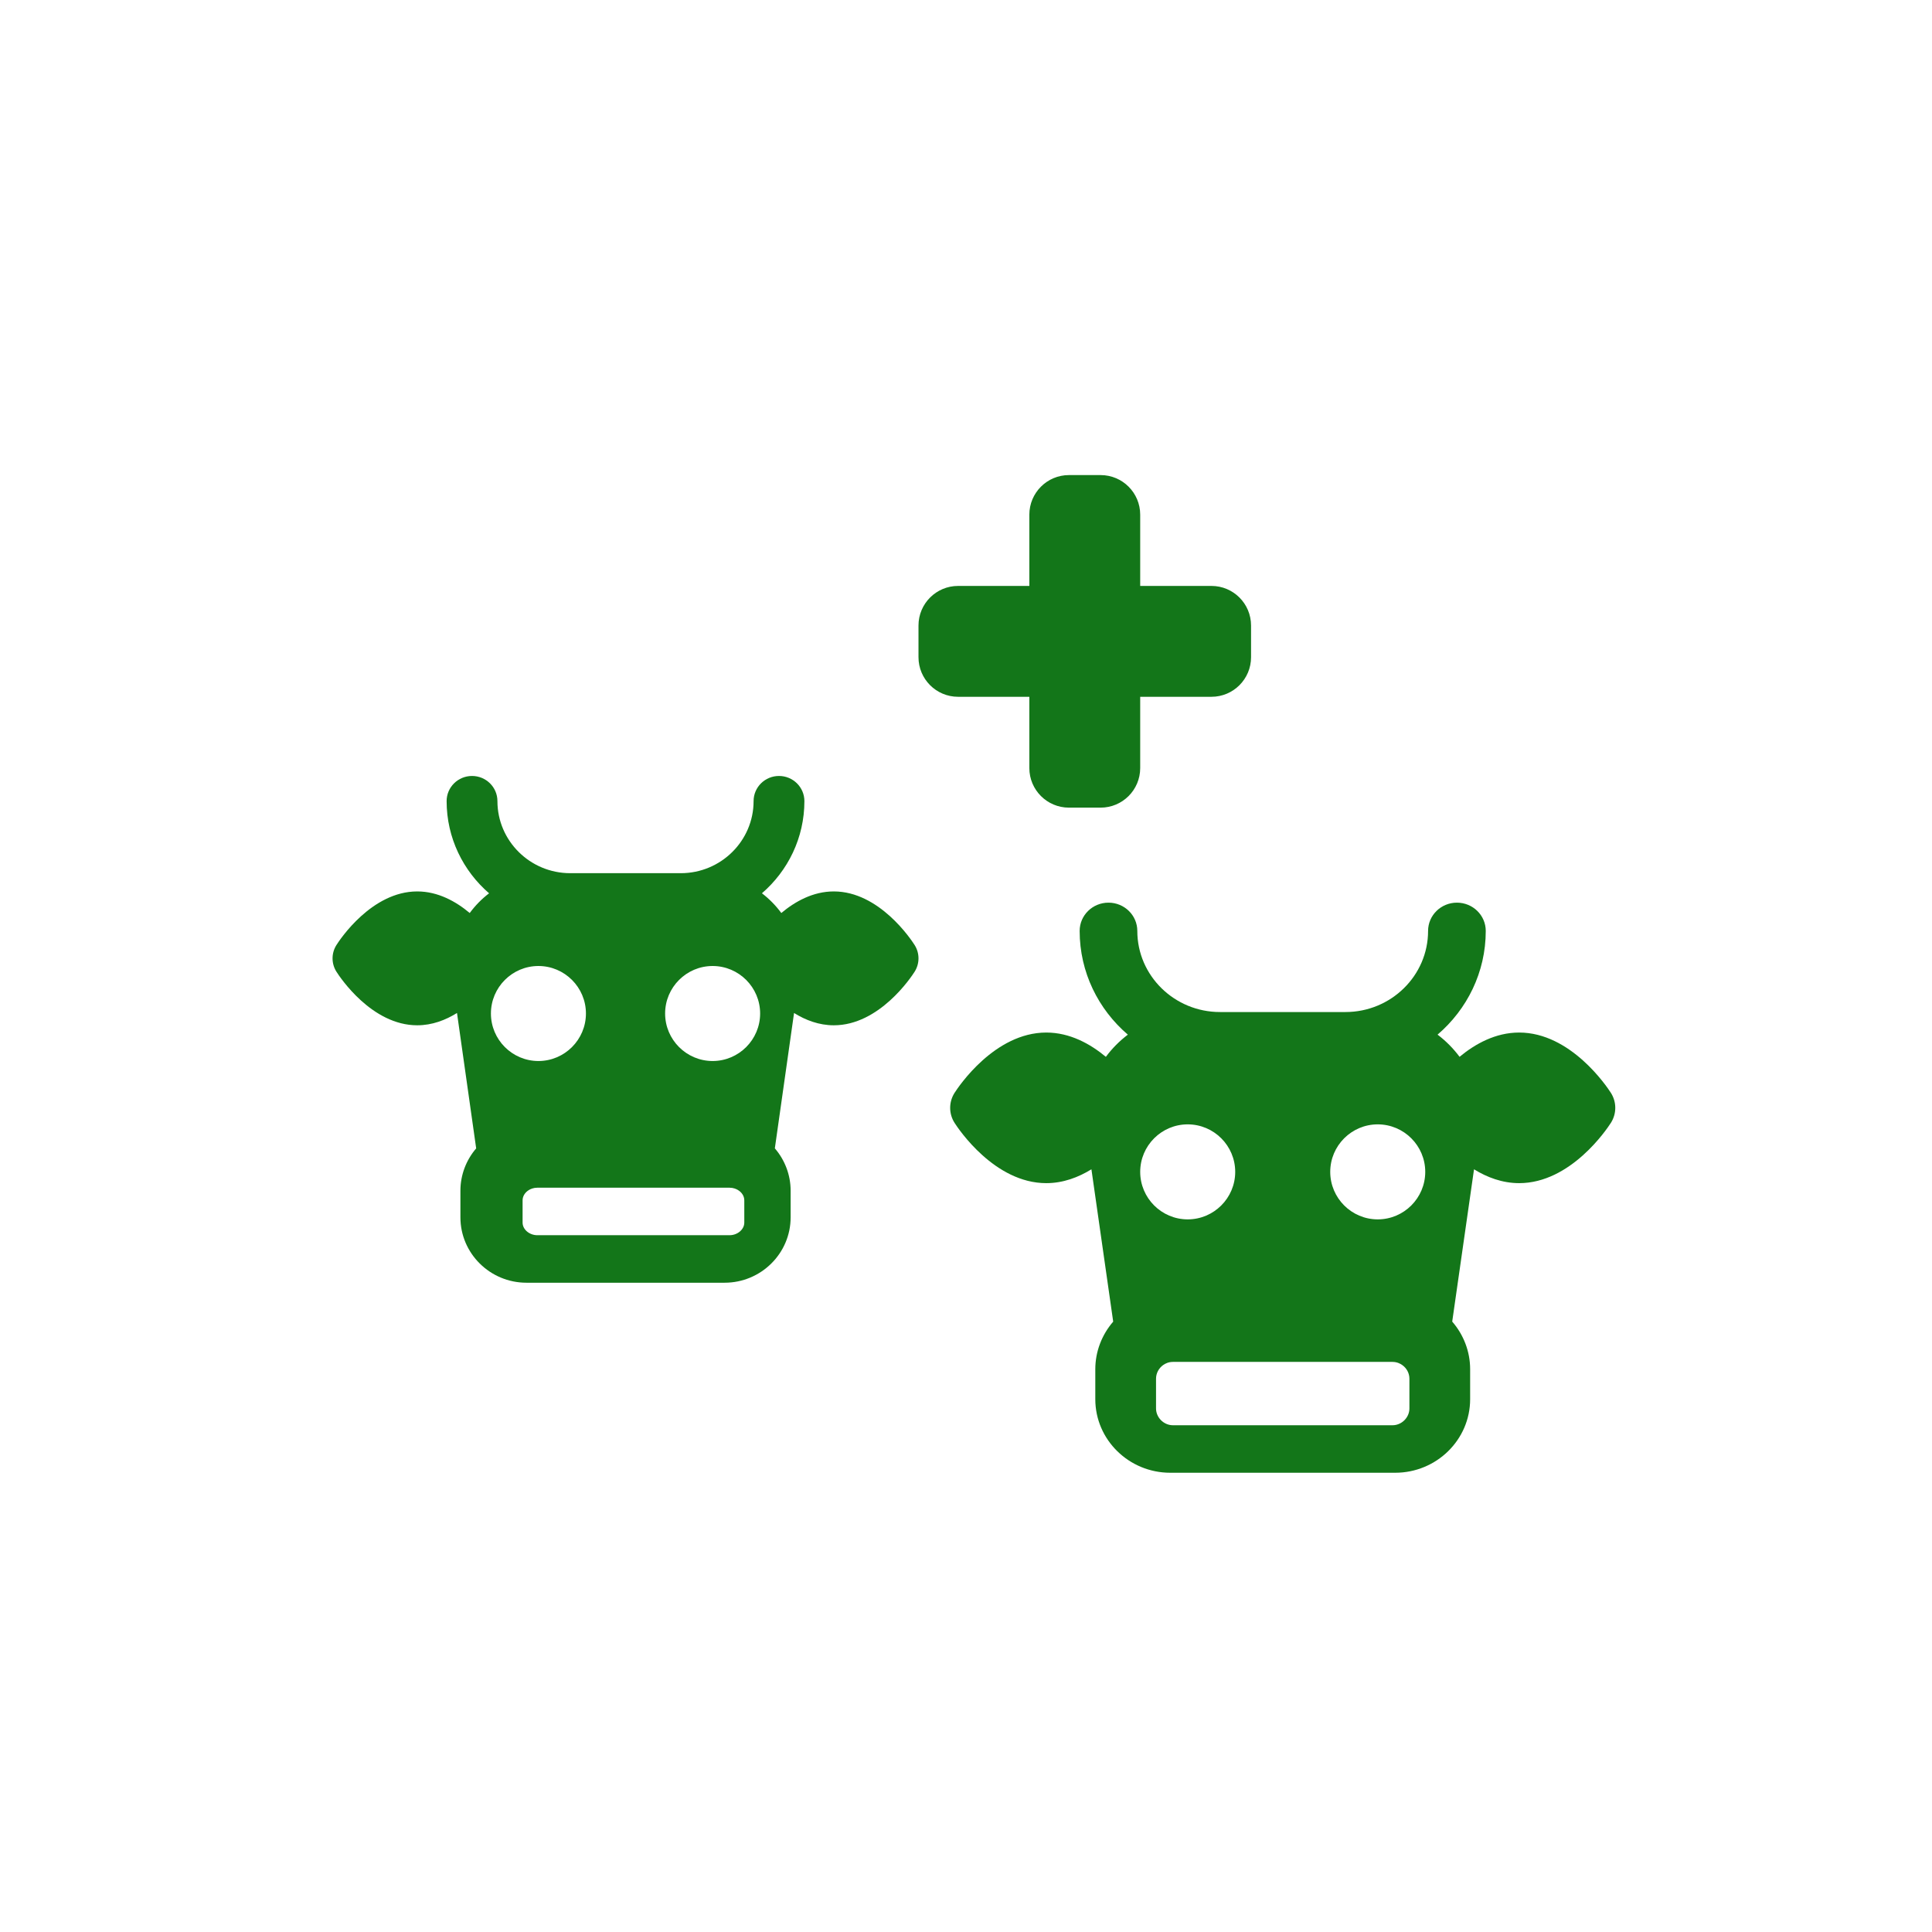
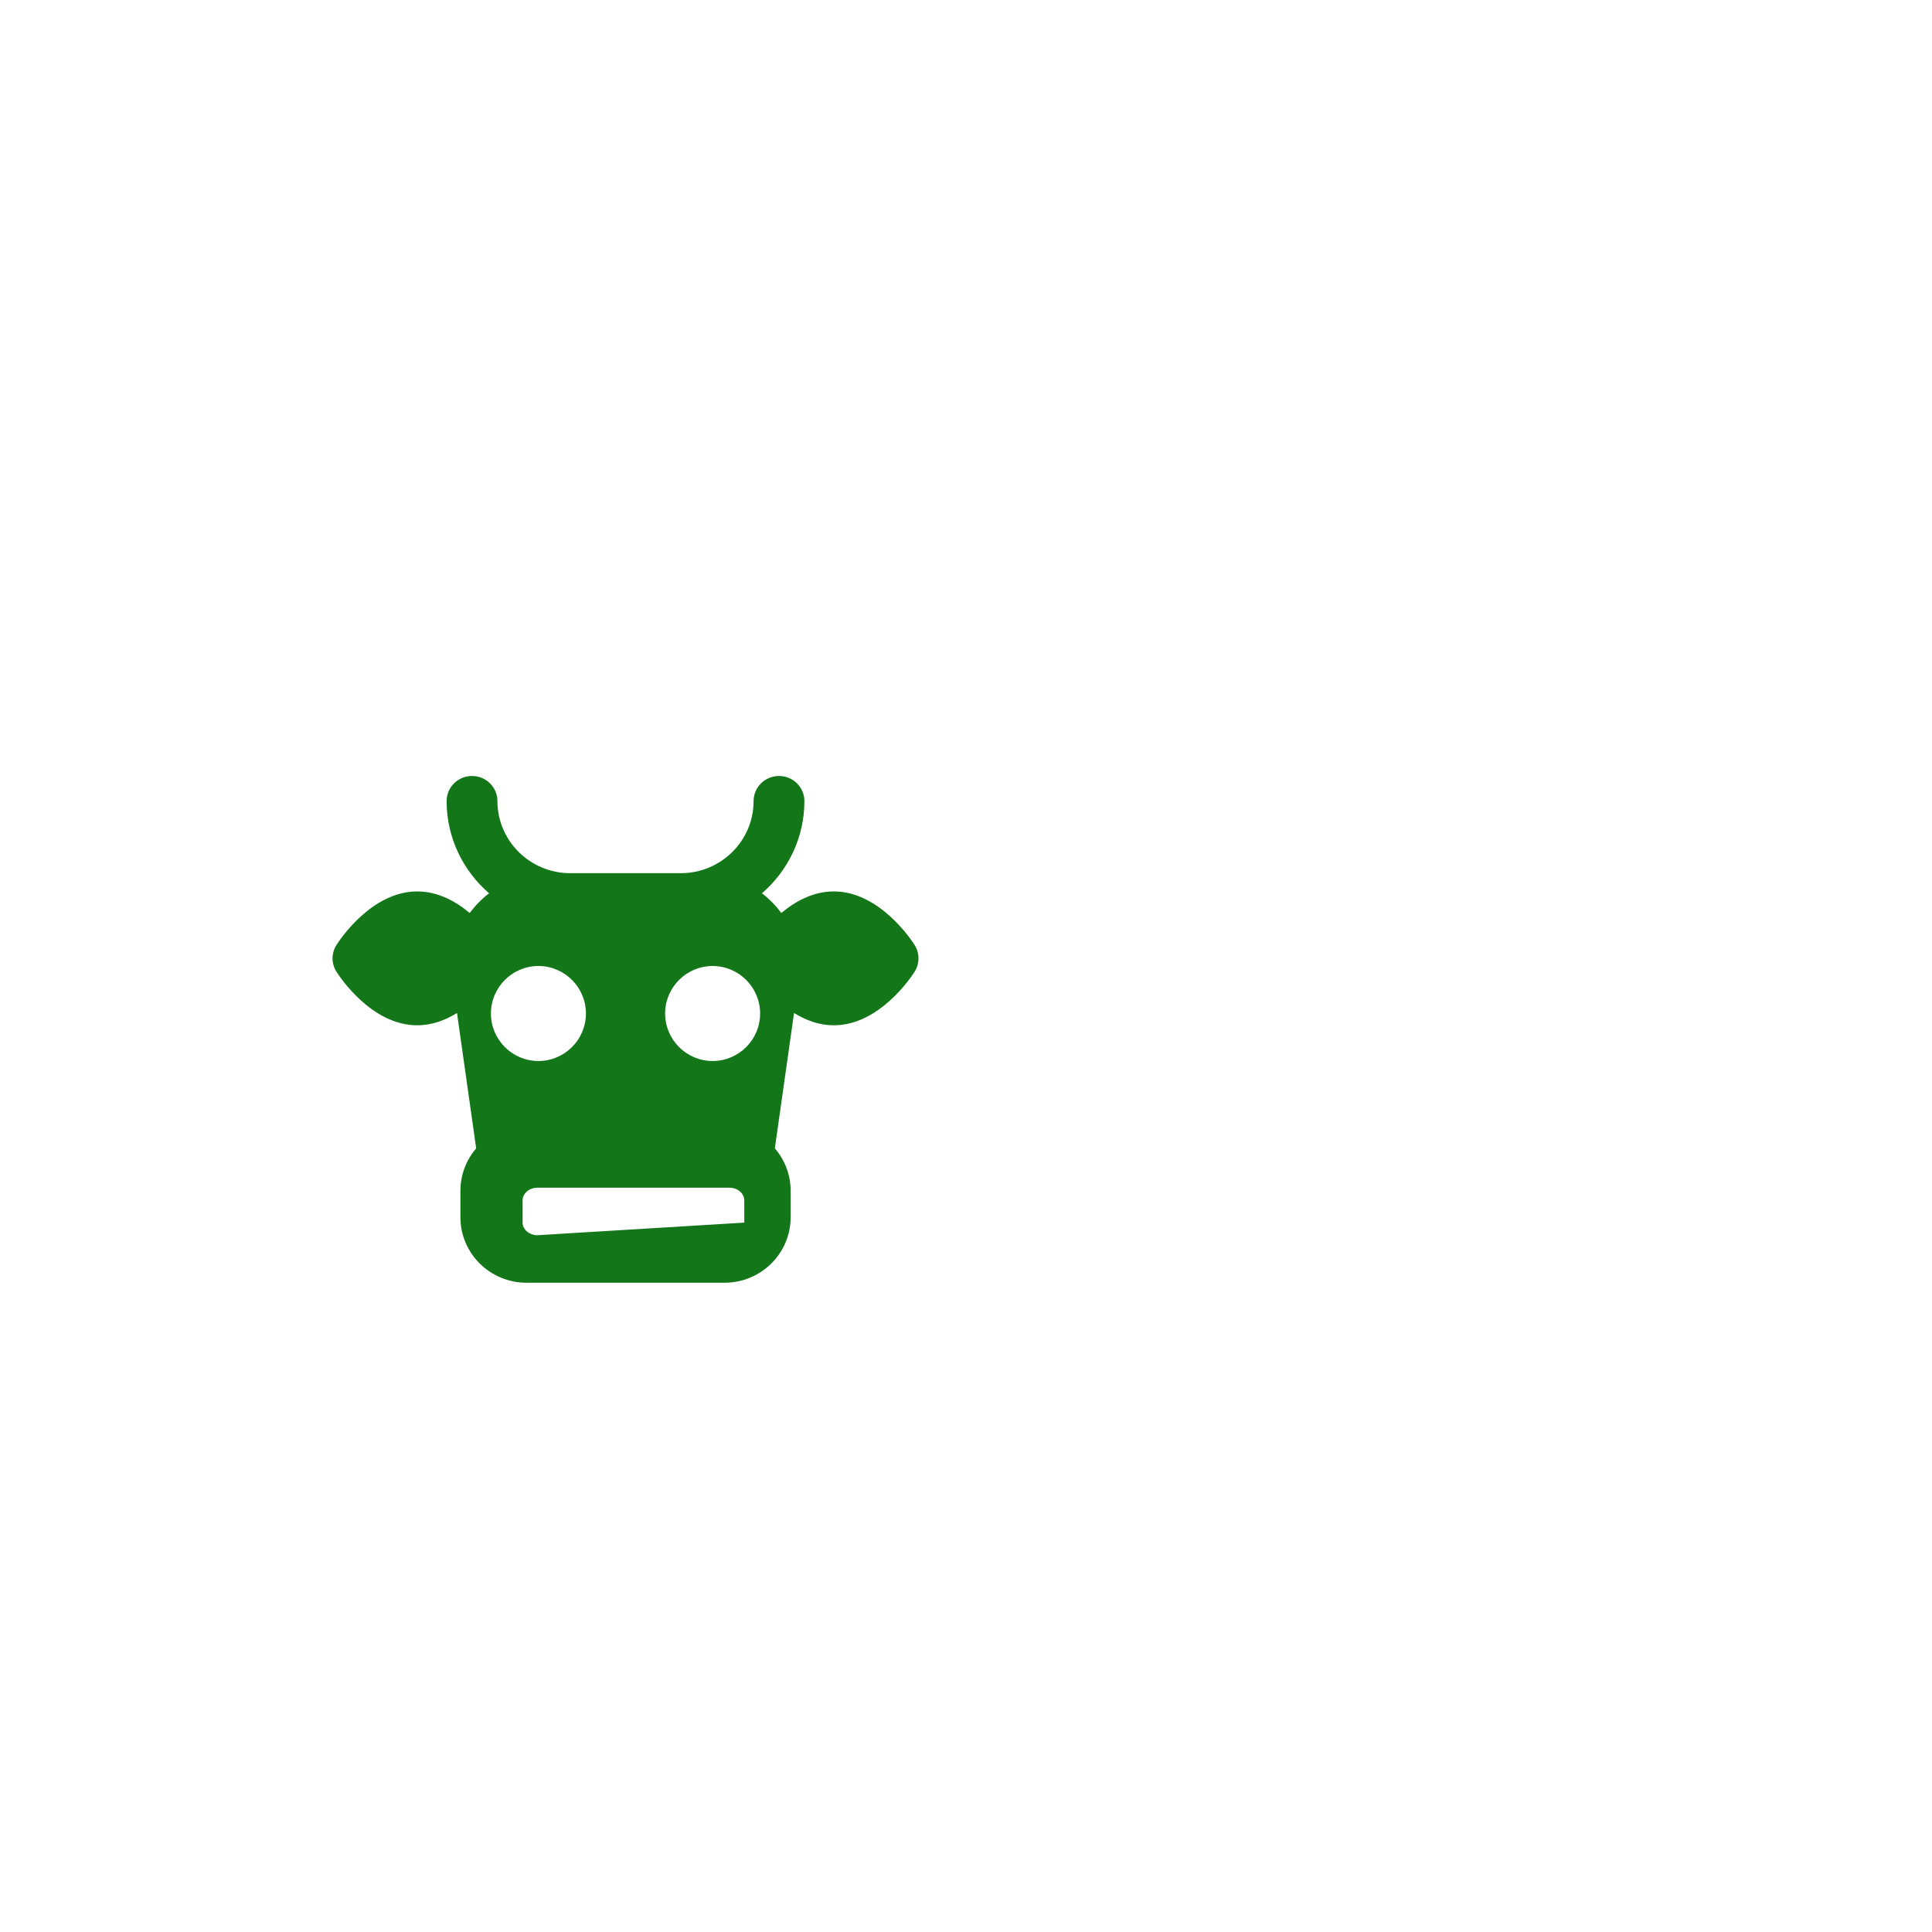
<svg xmlns="http://www.w3.org/2000/svg" width="122px" height="122px" viewBox="0 0 122 122" version="1.1">
  <title>/SVG/ic_manage_mating</title>
  <desc>Created with Sketch.</desc>
  <defs />
  <g id="Page-1" stroke="none" stroke-width="1" fill="none" fill-rule="evenodd">
    <g id="1.0-Home-Screen---landing" transform="translate(-1109, -1212)" fill="#137619">
      <g id="ic_manage_mating" transform="translate(1109, 1212)">
        <g id="Group-8" transform="translate(1, 1)">
          <g id="Group-10" transform="translate(20, 29)">
-             <path d="M26,47.204 C26,47.635 25.573,48 25.067,48 L12.933,48 C12.427,48 12,47.635 12,47.204 L12,45.796 C12,45.539 12.151,45.295 12.401,45.145 C12.51,45.079 12.692,45 12.933,45 L25.067,45 C25.306,45 25.487,45.079 25.597,45.144 C25.598,45.145 25.599,45.145 25.599,45.146 C25.85,45.296 26,45.539 26,45.796 L26,47.204 Z M24,37 C22.347,37 21,35.653 21,34 C21,32.347 22.347,31 24,31 C25.653,31 27,32.347 27,34 C27,35.653 25.653,37 24,37 Z M13,31 C14.653,31 16,32.347 16,34 C16,35.653 14.653,37 13,37 C11.347,37 10,35.653 10,34 C10,32.347 11.347,31 13,31 Z M36.754,29.673 C36.534,29.327 34.522,26.291 31.653,26.291 C30.337,26.291 29.202,26.929 28.338,27.654 C27.991,27.183 27.579,26.764 27.114,26.408 C28.755,24.991 29.795,22.908 29.795,20.588 C29.795,19.711 29.076,19 28.191,19 C27.304,19 26.587,19.711 26.587,20.588 C26.587,23.097 24.524,25.139 21.988,25.139 L15.01,25.139 C12.474,25.139 10.411,23.097 10.411,20.588 C10.411,19.711 9.693,19 8.807,19 C7.921,19 7.203,19.711 7.203,20.588 C7.203,22.908 8.243,24.991 9.884,26.409 C9.419,26.764 9.007,27.184 8.662,27.654 C7.797,26.929 6.662,26.291 5.347,26.291 C2.475,26.291 0.465,29.328 0.246,29.674 C-0.082,30.19 -0.082,30.847 0.246,31.363 C0.466,31.709 2.475,34.744 5.347,34.744 C6.287,34.744 7.134,34.417 7.858,33.967 L9.069,42.517 C8.435,43.256 8.074,44.201 8.074,45.187 L8.074,46.872 C8.074,49.148 9.945,51 12.244,51 L24.756,51 C27.055,51 28.926,49.148 28.926,46.872 L28.926,45.187 C28.926,44.198 28.564,43.253 27.929,42.515 L29.142,33.967 C29.865,34.417 30.712,34.744 31.653,34.744 C34.522,34.744 36.534,31.71 36.754,31.364 C37.082,30.847 37.082,30.19 36.754,29.673 Z" id="Fill-1" />
-             <path d="M68,58.939 C68,59.514 67.511,60 66.933,60 L53.067,60 C52.489,60 52,59.514 52,58.939 L52,57.061 C52,56.719 52.172,56.393 52.458,56.193 C52.583,56.105 52.791,56 53.067,56 L66.933,56 C67.207,56 67.414,56.105 67.54,56.192 C67.54,56.193 67.541,56.194 67.542,56.195 C67.829,56.394 68,56.718 68,57.061 L68,58.939 Z M66,47 C64.347,47 63,45.653 63,44 C63,42.347 64.347,41 66,41 C67.653,41 69,42.347 69,44 C69,45.653 67.653,47 66,47 Z M54,41 C55.653,41 57,42.347 57,44 C57,45.653 55.653,47 54,47 C52.347,47 51,45.653 51,44 C51,42.347 52.347,41 54,41 Z M80.721,39.007 C80.471,38.618 78.188,35.202 74.931,35.202 C73.436,35.202 72.149,35.92 71.167,36.735 C70.774,36.206 70.306,35.734 69.778,35.334 C71.641,33.739 72.821,31.396 72.821,28.786 C72.821,27.8 72.006,27 71,27 C69.994,27 69.179,27.8 69.179,28.786 C69.179,31.61 66.838,33.907 63.96,33.907 L56.038,33.907 C53.16,33.907 50.818,31.61 50.818,28.786 C50.818,27.8 50.003,27 48.997,27 C47.992,27 47.177,27.8 47.177,28.786 C47.177,31.396 48.357,33.74 50.22,35.335 C49.692,35.735 49.225,36.206 48.832,36.736 C47.85,35.92 46.563,35.202 45.069,35.202 C41.809,35.202 39.528,38.619 39.279,39.008 C38.907,39.589 38.907,40.328 39.279,40.908 C39.529,41.298 41.809,44.712 45.069,44.712 C46.137,44.712 47.098,44.344 47.92,43.838 L49.295,53.457 C48.575,54.288 48.165,55.351 48.165,56.46 L48.165,58.356 C48.165,60.917 50.289,63 52.899,63 L67.101,63 C69.711,63 71.835,60.917 71.835,58.356 L71.835,56.46 C71.835,55.348 71.424,54.285 70.703,53.454 L72.08,43.838 C72.901,44.344 73.863,44.712 74.931,44.712 C78.187,44.712 80.47,41.299 80.72,40.909 C81.093,40.328 81.093,39.589 80.721,39.007 Z" id="Fill-1-Copy" />
-             <path d="M51,7 L55.5,7 C56.881,7 58,8.119 58,9.5 L58,11.5 C58,12.881 56.881,14 55.5,14 L51,14 L51,18.5 C51,19.881 49.881,21 48.5,21 L46.5,21 C45.119,21 44,19.881 44,18.5 L44,14 L39.5,14 C38.119,14 37,12.881 37,11.5 L37,9.5 C37,8.119 38.119,7 39.5,7 L44,7 L44,2.5 C44,1.119 45.119,2.53632657e-16 46.5,0 L48.5,0 C49.881,-2.53632657e-16 51,1.119 51,2.5 L51,7 Z" id="Combined-Shape" fill-rule="nonzero" />
+             <path d="M26,47.204 L12.933,48 C12.427,48 12,47.635 12,47.204 L12,45.796 C12,45.539 12.151,45.295 12.401,45.145 C12.51,45.079 12.692,45 12.933,45 L25.067,45 C25.306,45 25.487,45.079 25.597,45.144 C25.598,45.145 25.599,45.145 25.599,45.146 C25.85,45.296 26,45.539 26,45.796 L26,47.204 Z M24,37 C22.347,37 21,35.653 21,34 C21,32.347 22.347,31 24,31 C25.653,31 27,32.347 27,34 C27,35.653 25.653,37 24,37 Z M13,31 C14.653,31 16,32.347 16,34 C16,35.653 14.653,37 13,37 C11.347,37 10,35.653 10,34 C10,32.347 11.347,31 13,31 Z M36.754,29.673 C36.534,29.327 34.522,26.291 31.653,26.291 C30.337,26.291 29.202,26.929 28.338,27.654 C27.991,27.183 27.579,26.764 27.114,26.408 C28.755,24.991 29.795,22.908 29.795,20.588 C29.795,19.711 29.076,19 28.191,19 C27.304,19 26.587,19.711 26.587,20.588 C26.587,23.097 24.524,25.139 21.988,25.139 L15.01,25.139 C12.474,25.139 10.411,23.097 10.411,20.588 C10.411,19.711 9.693,19 8.807,19 C7.921,19 7.203,19.711 7.203,20.588 C7.203,22.908 8.243,24.991 9.884,26.409 C9.419,26.764 9.007,27.184 8.662,27.654 C7.797,26.929 6.662,26.291 5.347,26.291 C2.475,26.291 0.465,29.328 0.246,29.674 C-0.082,30.19 -0.082,30.847 0.246,31.363 C0.466,31.709 2.475,34.744 5.347,34.744 C6.287,34.744 7.134,34.417 7.858,33.967 L9.069,42.517 C8.435,43.256 8.074,44.201 8.074,45.187 L8.074,46.872 C8.074,49.148 9.945,51 12.244,51 L24.756,51 C27.055,51 28.926,49.148 28.926,46.872 L28.926,45.187 C28.926,44.198 28.564,43.253 27.929,42.515 L29.142,33.967 C29.865,34.417 30.712,34.744 31.653,34.744 C34.522,34.744 36.534,31.71 36.754,31.364 C37.082,30.847 37.082,30.19 36.754,29.673 Z" id="Fill-1" />
          </g>
        </g>
      </g>
    </g>
  </g>
</svg>